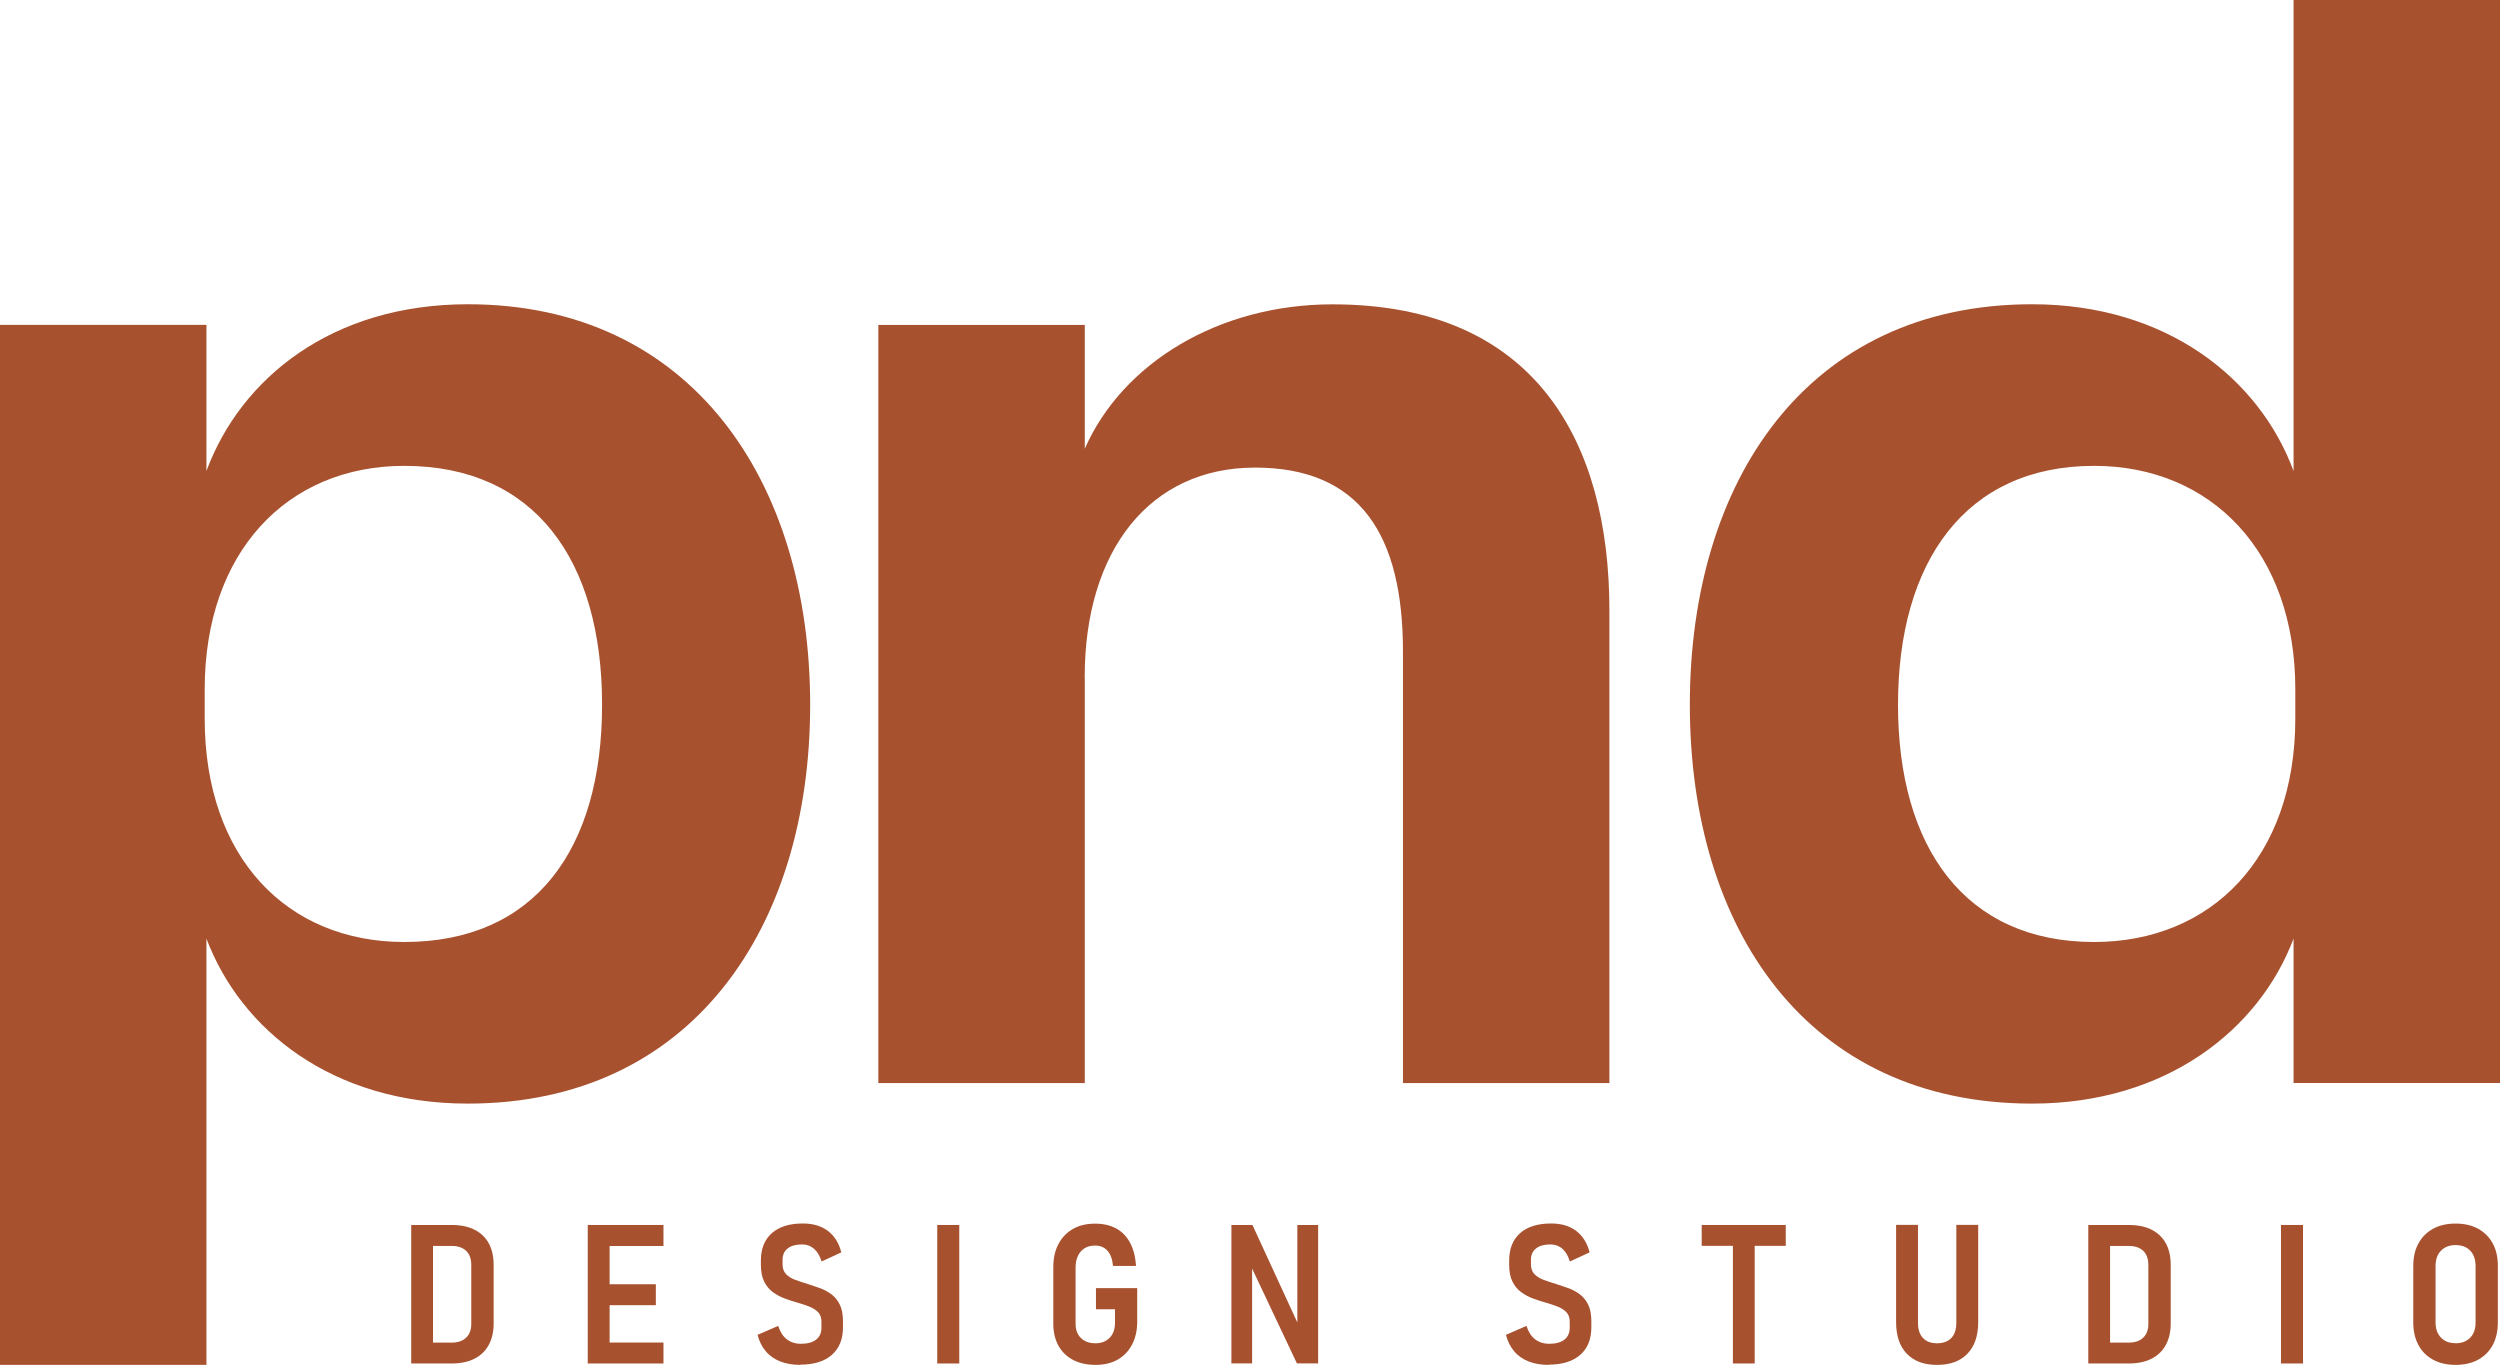
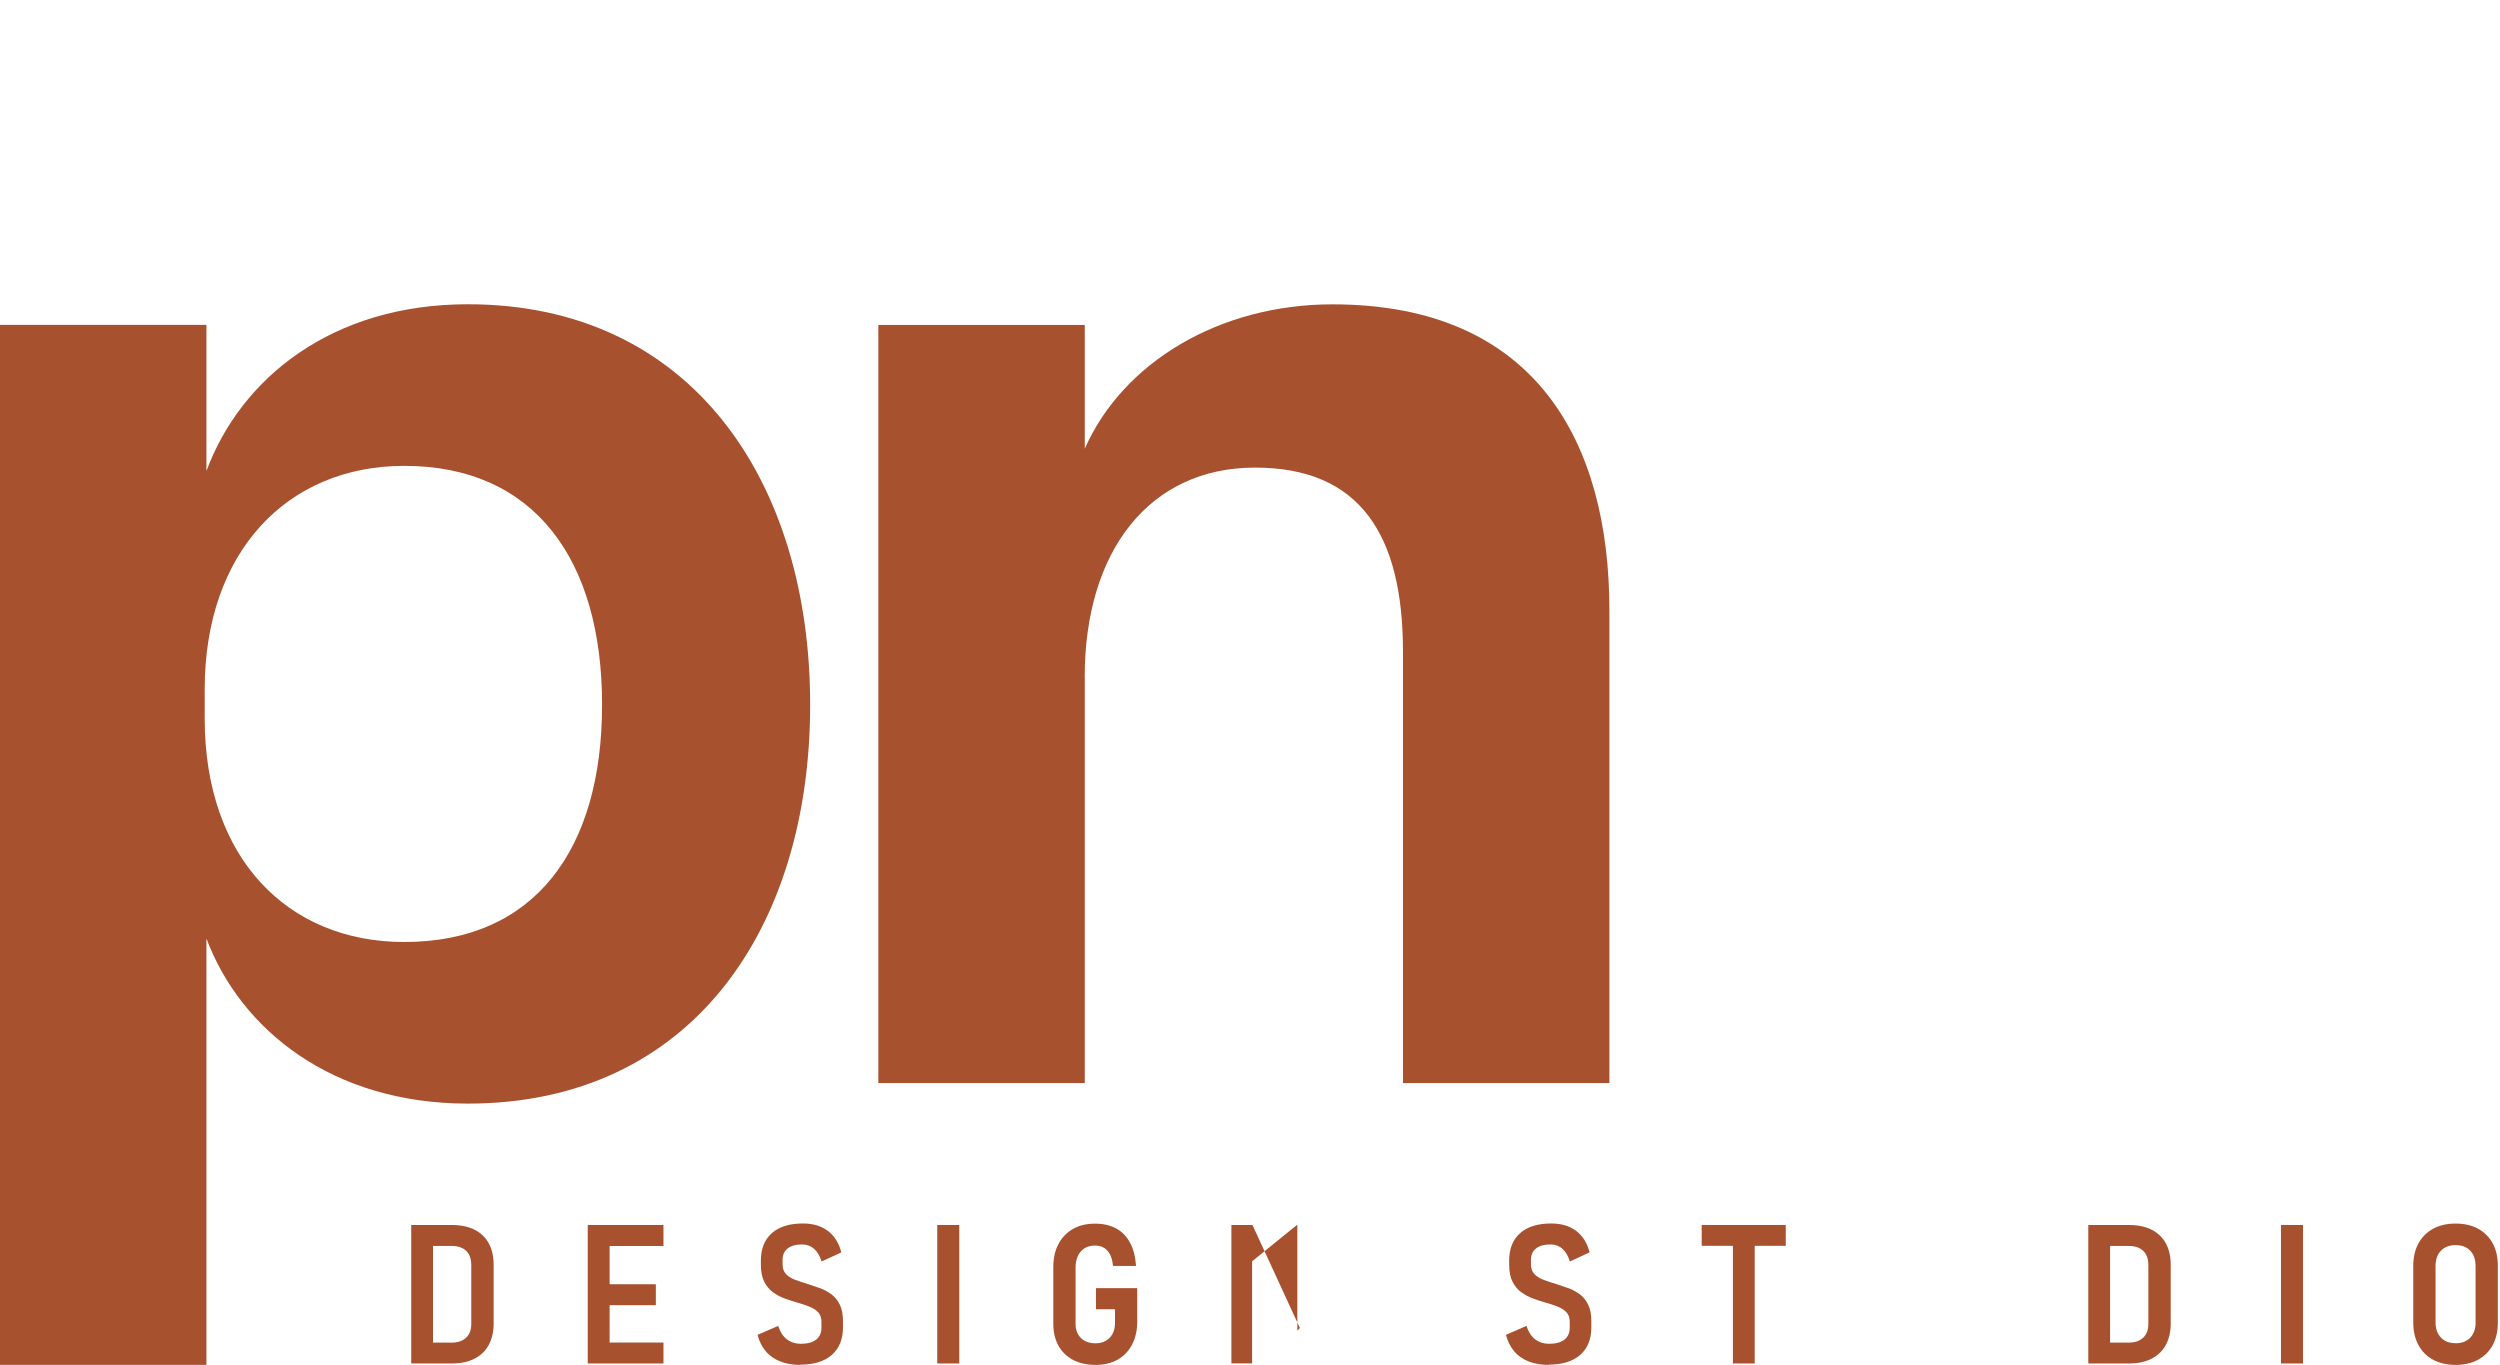
<svg xmlns="http://www.w3.org/2000/svg" width="544" height="297" viewBox="0 0 544 297" fill="none">
  <g clip-path="url(#clip0_2016_382)">
    <path d="M44.92 204.239C52.401 224.056 72.247 240.144 101.81 240.144C150.461 240.144 176.292 201.987 176.292 153.364C176.292 104.741 150.461 66.206 101.81 66.206C72.247 66.206 52.401 82.294 44.92 102.489V70.692H0V297H44.92V204.239ZM44.542 149.995C44.542 120.072 62.513 101.372 87.966 101.372C116.41 101.372 131.011 121.945 131.011 153.364C131.011 184.783 116.41 204.978 87.966 204.978C62.513 204.978 44.542 186.656 44.542 156.355V149.995Z" fill="#A8512E" />
    <path d="M236.03 147.383C236.03 119.712 250.252 101.75 273.091 101.75C295.929 101.75 305.285 116.343 305.285 141.78V235.676H350.205V132.809C350.205 96.147 334.108 66.224 289.945 66.224C265.249 66.224 244.285 78.943 236.048 97.643V70.71H191.127V235.676H236.048V147.401L236.03 147.383Z" fill="#A8512E" />
-     <path d="M499.08 235.658H544V0H499.08V102.489C491.599 82.294 471.374 66.206 442.191 66.206C393.16 66.206 367.708 104.741 367.708 153.364C367.708 201.987 393.16 240.144 442.191 240.144C471.374 240.144 491.599 224.056 499.08 204.239V235.658ZM499.458 156.355C499.458 186.656 481.126 204.978 455.674 204.978C427.608 204.978 413.007 184.404 413.007 153.364C413.007 122.324 427.608 101.372 455.674 101.372C481.126 101.372 499.458 120.072 499.458 149.995V156.355Z" fill="#A8512E" />
    <path d="M534.338 292.298C535.672 292.298 536.736 291.884 537.529 291.073C538.322 290.244 538.7 289.127 538.682 287.722V275.508C538.682 274.102 538.322 272.986 537.529 272.157C536.754 271.328 535.69 270.932 534.338 270.932C532.986 270.932 531.941 271.346 531.148 272.157C530.354 272.968 529.976 274.084 529.976 275.49V287.704C529.976 289.127 530.354 290.226 531.148 291.055C531.923 291.884 532.986 292.28 534.338 292.28M534.338 297C532.463 297 530.823 296.622 529.453 295.883C528.065 295.126 527.002 294.081 526.263 292.694C525.506 291.307 525.127 289.668 525.127 287.776V275.472C525.127 273.562 525.506 271.923 526.263 270.553C527.02 269.184 528.083 268.121 529.453 267.365C530.823 266.626 532.445 266.248 534.338 266.248C536.231 266.248 537.871 266.626 539.223 267.365C540.593 268.121 541.657 269.184 542.414 270.553C543.171 271.941 543.531 273.562 543.531 275.472V287.776C543.531 289.668 543.153 291.307 542.414 292.694C541.657 294.081 540.593 295.126 539.223 295.883C537.853 296.622 536.213 297 534.338 297Z" fill="#A8512E" />
    <path d="M501.135 266.554H496.34V296.694H501.135V266.554Z" fill="#A8512E" />
    <path d="M459.153 271.094V292.154H463.172C464.56 292.154 465.624 291.794 466.381 291.055C467.138 290.334 467.499 289.307 467.481 287.992V275.274C467.481 273.94 467.12 272.914 466.381 272.193C465.624 271.472 464.56 271.112 463.172 271.112H459.153V271.094ZM454.412 296.694V266.554H463.226C466.129 266.554 468.382 267.311 469.968 268.824C471.554 270.337 472.348 272.463 472.348 275.22V288.028C472.348 289.812 471.987 291.343 471.284 292.658C470.581 293.955 469.554 294.946 468.184 295.649C466.832 296.351 465.155 296.694 463.208 296.694H454.412Z" fill="#A8512E" />
-     <path d="M421.479 297C418.649 297 416.468 296.189 414.917 294.568C413.367 292.947 412.592 290.659 412.592 287.704V266.536H417.351V287.848C417.351 289.271 417.711 290.37 418.432 291.145C419.153 291.92 420.181 292.298 421.515 292.298C422.849 292.298 423.876 291.902 424.615 291.145C425.336 290.37 425.697 289.271 425.697 287.848V266.536H430.456V287.704C430.456 290.659 429.68 292.947 428.112 294.568C426.562 296.189 424.363 297 421.533 297" fill="#A8512E" />
    <path d="M377.081 296.694V271.094H370.286V266.554H388.582V271.094H381.822V296.694H377.081Z" fill="#A8512E" />
    <path d="M336.992 297C335.351 297 333.891 296.748 332.611 296.243C331.332 295.739 330.286 295.018 329.475 294.028C328.646 293.055 328.069 291.866 327.69 290.461L332.161 288.515C332.557 289.776 333.17 290.749 334.017 291.415C334.883 292.082 335.91 292.406 337.136 292.406C338.56 292.406 339.642 292.1 340.417 291.505C341.192 290.893 341.57 290.028 341.57 288.911V287.596C341.57 286.731 341.336 286.047 340.849 285.542C340.381 285.056 339.75 284.642 338.993 284.335C338.217 284.029 337.37 283.741 336.469 283.489C335.532 283.218 334.594 282.93 333.639 282.57C332.684 282.228 331.818 281.759 331.025 281.183C330.232 280.606 329.601 279.85 329.114 278.877C328.628 277.922 328.393 276.679 328.393 275.148V274.301C328.393 271.743 329.187 269.743 330.773 268.338C332.359 266.933 334.612 266.23 337.533 266.23C339.714 266.23 341.534 266.752 342.958 267.833C344.382 268.896 345.374 270.464 345.896 272.517L341.606 274.499C341.228 273.274 340.687 272.355 339.966 271.725C339.245 271.094 338.38 270.788 337.406 270.788C336.036 270.788 334.991 271.076 334.252 271.653C333.513 272.229 333.134 273.058 333.134 274.121V275.112C333.134 276.048 333.405 276.751 333.909 277.273C334.432 277.796 335.099 278.21 335.946 278.516C336.793 278.823 337.695 279.129 338.668 279.417C339.569 279.705 340.471 280.012 341.372 280.336C342.273 280.678 343.084 281.129 343.824 281.687C344.563 282.246 345.157 283.002 345.608 283.939C346.059 284.858 346.275 286.065 346.275 287.524V288.839C346.275 291.415 345.464 293.397 343.86 294.82C342.237 296.243 339.948 296.946 336.974 296.946" fill="#A8512E" />
-     <path d="M267.953 296.676V266.554H272.532L282.86 288.983L282.302 289.56V266.554H286.826V296.676H282.212L271.919 274.895L272.46 274.319V296.676H267.953Z" fill="#A8512E" />
+     <path d="M267.953 296.676V266.554H272.532L282.86 288.983L282.302 289.56V266.554H286.826H282.212L271.919 274.895L272.46 274.319V296.676H267.953Z" fill="#A8512E" />
    <path d="M238.499 280.3H247.458V287.542C247.458 289.47 247.097 291.145 246.34 292.568C245.601 293.991 244.556 295.072 243.222 295.847C241.87 296.622 240.266 297 238.391 297C236.516 297 234.894 296.64 233.506 295.919C232.136 295.198 231.054 294.154 230.315 292.82C229.576 291.469 229.198 289.884 229.198 288.046V275.778C229.198 273.814 229.558 272.121 230.315 270.716C231.054 269.292 232.1 268.212 233.47 267.419C234.822 266.644 236.426 266.266 238.265 266.266C240.103 266.266 241.599 266.626 242.879 267.311C244.159 268.013 245.169 269.04 245.89 270.409C246.629 271.761 247.061 273.454 247.206 275.472H242.194C242.05 273.976 241.636 272.859 240.951 272.121C240.266 271.382 239.364 271.022 238.265 271.04C236.967 271.04 235.939 271.454 235.182 272.319C234.443 273.184 234.047 274.337 234.047 275.796V288.064C234.047 289.361 234.425 290.388 235.218 291.163C235.993 291.92 237.057 292.298 238.391 292.298C239.689 292.298 240.734 291.866 241.491 291.073C242.266 290.262 242.645 289.127 242.627 287.668V284.894H238.481V280.354L238.499 280.3Z" fill="#A8512E" />
    <path d="M208.739 266.554H203.944V296.694H208.739V266.554Z" fill="#A8512E" />
    <path d="M174.147 297C172.507 297 171.047 296.748 169.767 296.243C168.505 295.739 167.441 295.018 166.63 294.028C165.801 293.055 165.206 291.866 164.846 290.461L169.334 288.515C169.731 289.776 170.344 290.749 171.191 291.415C172.056 292.082 173.083 292.406 174.309 292.406C175.733 292.406 176.815 292.1 177.59 291.505C178.365 290.893 178.744 290.028 178.744 288.911V287.596C178.744 286.731 178.509 286.047 178.023 285.542C177.554 285.056 176.923 284.642 176.166 284.335C175.391 284.029 174.544 283.741 173.642 283.489C172.723 283.218 171.768 282.93 170.812 282.57C169.857 282.228 168.992 281.759 168.198 281.183C167.405 280.606 166.774 279.85 166.288 278.877C165.801 277.922 165.567 276.679 165.567 275.148V274.301C165.567 271.743 166.36 269.743 167.946 268.338C169.532 266.933 171.786 266.23 174.706 266.23C176.887 266.23 178.69 266.752 180.132 267.833C181.556 268.896 182.547 270.464 183.07 272.517L178.78 274.499C178.401 273.274 177.86 272.355 177.121 271.725C176.4 271.094 175.535 270.788 174.562 270.788C173.192 270.788 172.146 271.076 171.407 271.653C170.668 272.229 170.289 273.058 170.289 274.121V275.112C170.289 276.048 170.56 276.751 171.065 277.273C171.587 277.796 172.254 278.21 173.102 278.516C173.949 278.823 174.85 279.129 175.823 279.417C176.725 279.705 177.626 280.012 178.527 280.336C179.429 280.678 180.24 281.129 180.979 281.687C181.718 282.246 182.313 283.002 182.763 283.939C183.214 284.858 183.43 286.065 183.43 287.524V288.839C183.43 291.415 182.619 293.397 181.015 294.82C179.393 296.243 177.103 296.946 174.129 296.946" fill="#A8512E" />
    <path d="M132.652 292.136H144.369V296.694H132.634H130.002H127.893V266.554H130.002H132.67H144.369V271.13H132.652V279.453H142.71V284.011H132.652V292.136Z" fill="#A8512E" />
    <path d="M94.221 271.094V292.154H98.24C99.629 292.154 100.692 291.794 101.449 291.055C102.206 290.334 102.567 289.307 102.549 287.992V275.274C102.549 273.94 102.188 272.914 101.449 272.193C100.692 271.472 99.629 271.112 98.24 271.112H94.221V271.094ZM89.48 296.694V266.554H98.294C101.197 266.554 103.45 267.311 105.036 268.824C106.622 270.337 107.416 272.463 107.416 275.22V288.028C107.416 289.812 107.055 291.343 106.352 292.658C105.649 293.955 104.622 294.946 103.252 295.649C101.9 296.351 100.223 296.694 98.258 296.694H89.462H89.48Z" fill="#A8512E" />
  </g>
  <defs>
    <clipPath id="clip0_2016_382">
      <rect width="544" height="297" fill="white" />
    </clipPath>
  </defs>
</svg>